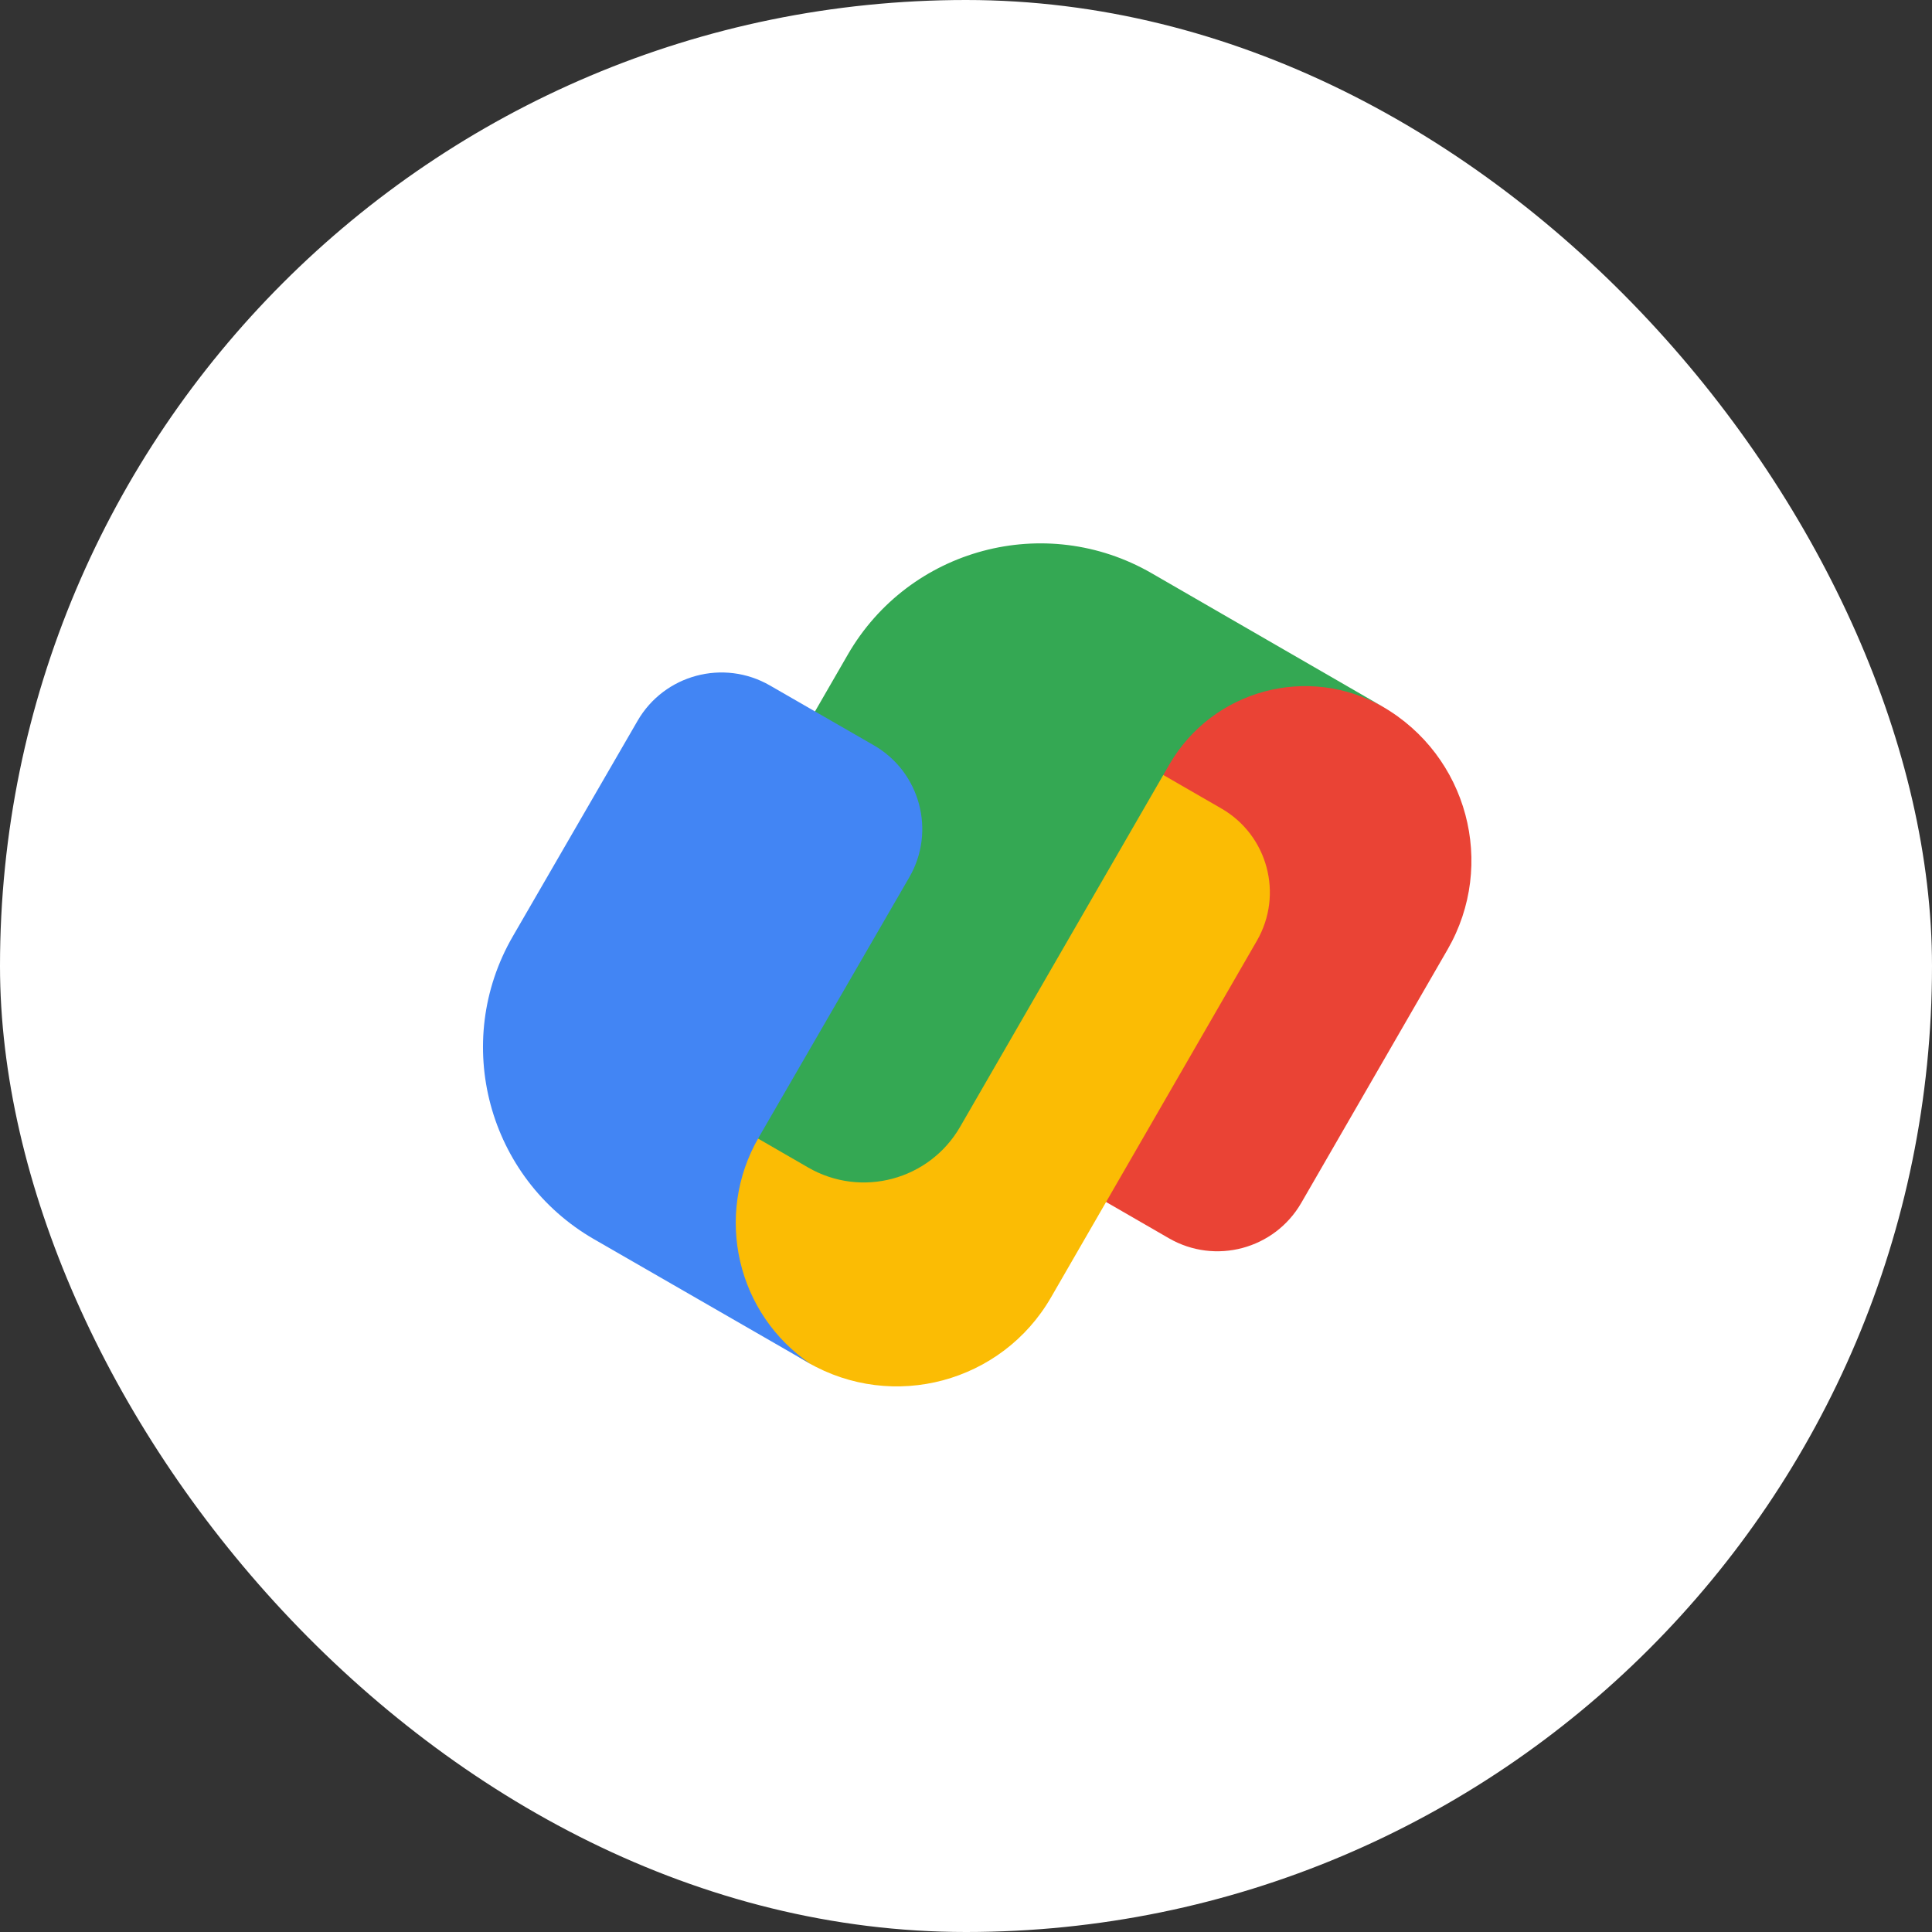
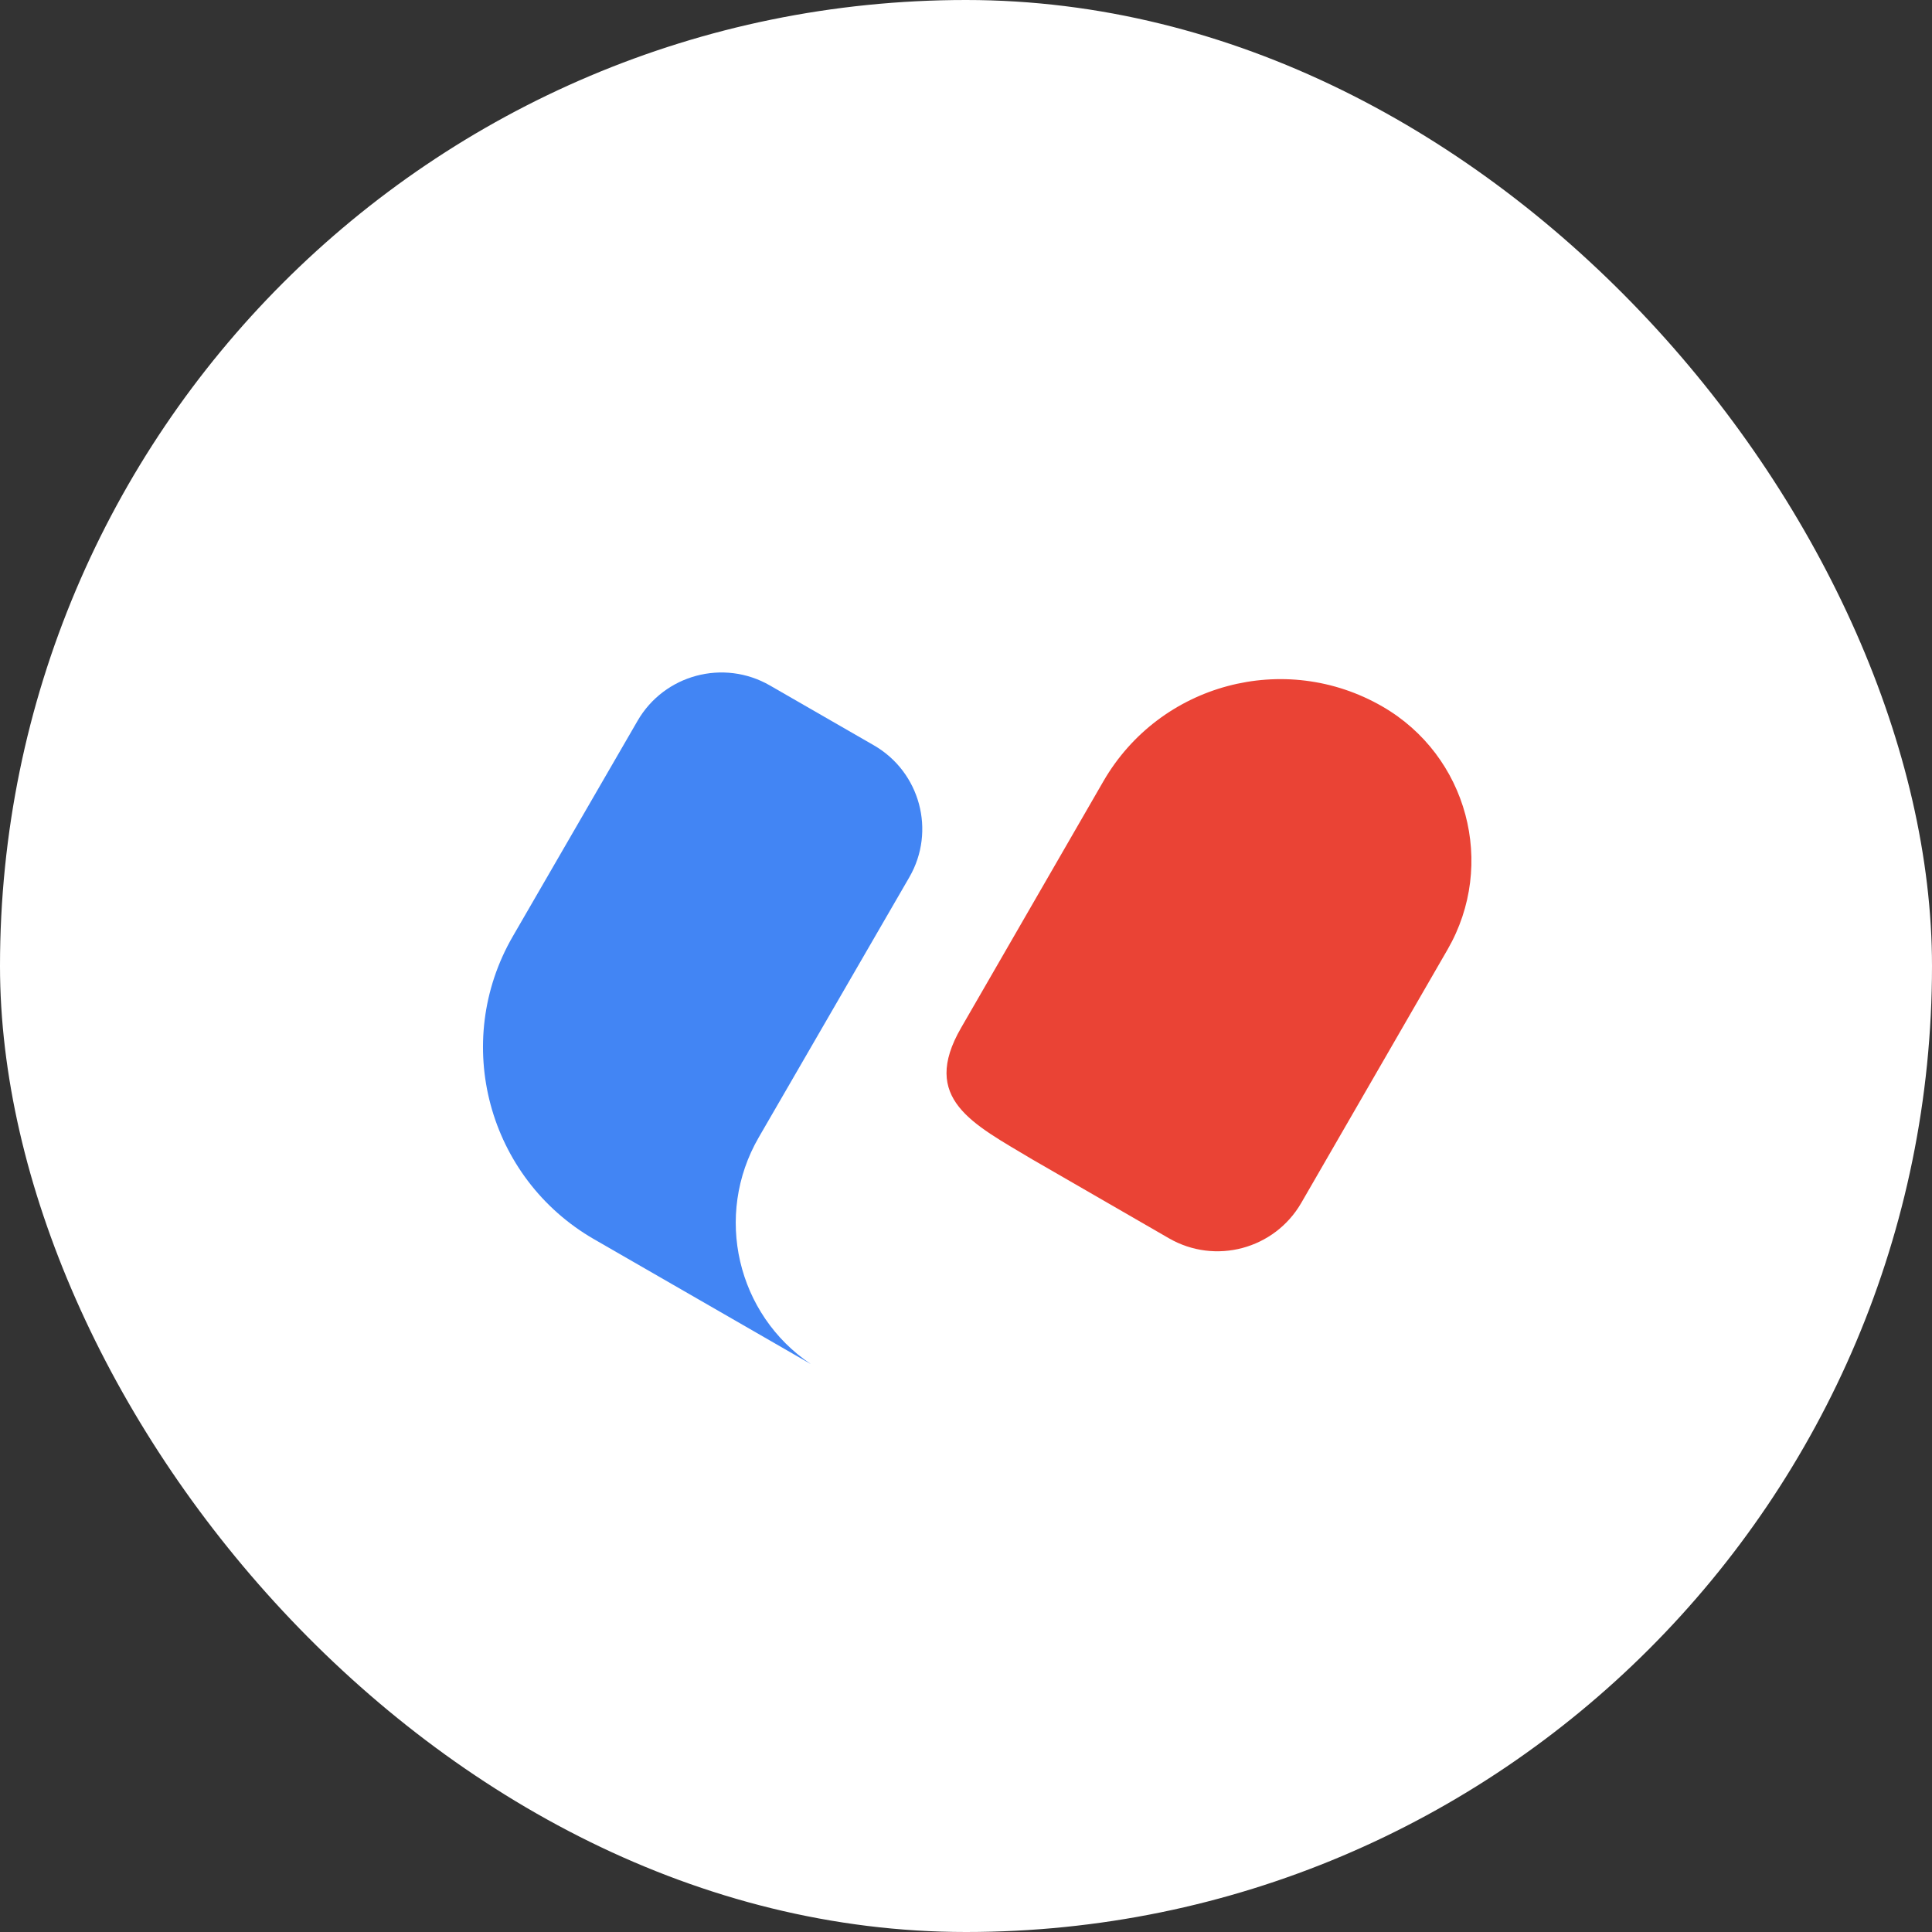
<svg xmlns="http://www.w3.org/2000/svg" width="64" height="64" viewBox="0 0 64 64" fill="none">
  <rect x="0" y="0" width="64" height="64" fill="#333333" stroke="none" />
  <rect width="64" height="64" rx="32" fill="white" />
  <circle cx="32" cy="32" r="27" fill="white" />
  <path d="M45.794 23.404C42.559 21.536 38.421 22.646 36.551 25.881L31.838 34.047C30.474 36.404 32.23 37.228 34.188 38.402L38.723 41.02C40.259 41.906 42.221 41.38 43.107 39.846L47.952 31.455C49.58 28.635 48.614 25.032 45.794 23.404Z" fill="#EA4335" />
-   <path d="M40.461 26.783L35.925 24.166C33.422 22.776 32.004 22.684 30.976 24.318L24.287 35.903C22.419 39.136 23.531 43.272 26.764 45.136C29.584 46.763 33.188 45.797 34.816 42.978L41.633 31.169C42.523 29.633 41.997 27.669 40.461 26.783Z" fill="#FBBC04" />
-   <path d="M41.334 20.828L38.148 18.988C34.624 16.954 30.119 18.16 28.085 21.684L22.02 32.189C21.124 33.739 21.656 35.722 23.206 36.616L26.773 38.676C28.535 39.694 30.787 39.09 31.805 37.328L38.734 25.328C40.17 22.842 43.348 21.99 45.833 23.426L41.334 20.828Z" fill="#34A853" />
  <path d="M28.947 24.689L25.503 22.706C23.968 21.822 22.006 22.346 21.12 23.878L16.988 31.017C14.954 34.531 16.16 39.026 19.684 41.054L22.306 42.564L25.485 44.395L26.865 45.19C24.415 43.55 23.637 40.264 25.135 37.676L26.205 35.828L30.123 29.059C31.007 27.531 30.481 25.573 28.947 24.689Z" fill="#4285F4" />
</svg>